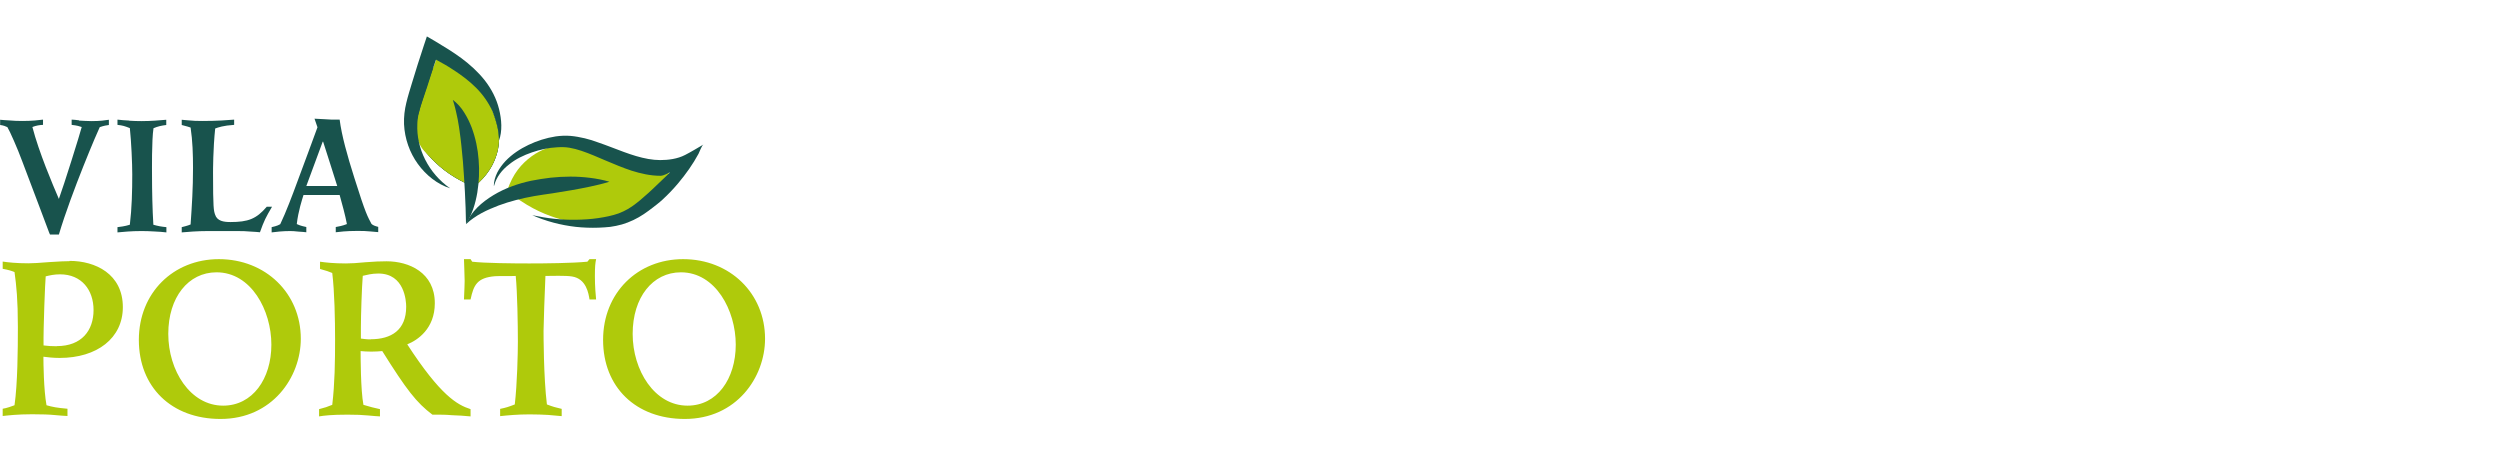
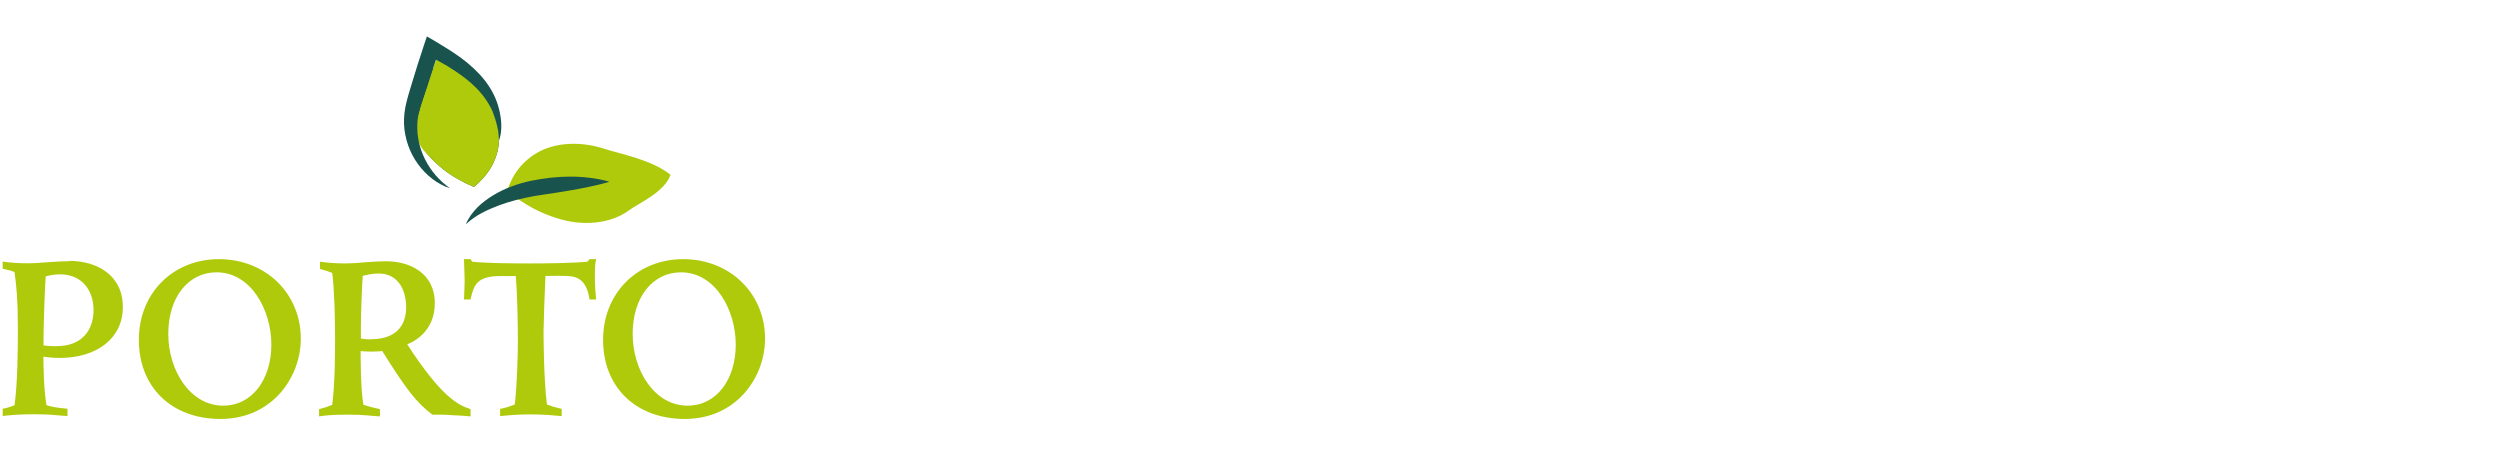
<svg xmlns="http://www.w3.org/2000/svg" id="Camada_1" viewBox="0 0 186 35">
  <defs>
    <style>      .st0 {        fill: #afca0b;      }      .st1 {        fill: #18534d;      }    </style>
  </defs>
  <path class="st0" d="M50.83,19.28c-3.4,0-5.96,2.51-5.96,6.01s2.42,5.88,6.08,5.88c3.85,0,5.97-3.11,5.97-5.97,0-3.37-2.61-5.92-6.1-5.92ZM51.15,30.18c-2.45,0-4.08-2.62-4.08-5.34s1.49-4.58,3.59-4.58c2.58,0,4.08,2.83,4.08,5.38s-1.4,4.54-3.59,4.54ZM5.18,19.43c-.21,0-.86.02-1.51.07-.65.06-1.31.09-1.56.09-.88,0-1.52-.07-1.91-.13v.54c.4.07.66.15.88.24.14,1.02.25,2.05.25,4.09,0,1.67-.02,4.22-.25,5.82-.17.07-.6.22-.88.26v.54c.37-.04,1.09-.13,2.19-.13.74,0,1.28.02,1.68.06.42.04.72.06.95.07v-.54c-.79-.07-1.1-.13-1.56-.26-.21-1.15-.23-3.16-.23-3.61.32.04.72.09,1.21.09,2.78,0,4.7-1.47,4.7-3.78,0-2.47-2.05-3.44-3.96-3.44h0ZM4.22,25.76c-.35,0-.68-.02-.98-.06-.02-1.32.12-4.8.16-5.14.3-.07.61-.15,1.07-.15,1.59,0,2.49,1.15,2.49,2.66s-.88,2.68-2.73,2.68ZM30.32,25.61c.74-.3,2.03-1.15,2.03-3.05,0-2.29-1.93-3.12-3.59-3.12-.39,0-.98.02-1.56.07-.56.06-1.12.09-1.46.09-.91,0-1.52-.07-1.93-.13v.54c.47.13.65.19.91.3.17,1.38.21,3.5.21,4.95,0,1.62-.02,3.26-.21,4.86-.42.17-.49.19-.98.32v.54c.37-.06.91-.13,2.12-.13.63,0,1.14.02,1.52.06.4.04.7.06.89.07v-.54c-.44-.09-.72-.17-1.23-.32-.21-1.08-.21-3.67-.21-4,.23.02.46.04.79.04.32,0,.6-.02.82-.04,1.82,2.9,2.54,3.83,3.73,4.73h.3c.3,0,.7,0,1.14.04.46.02.95.04,1.4.09v-.54c-1-.32-2.24-1.02-4.71-4.82h0ZM27.57,25.25c-.33,0-.52-.04-.72-.06v-.86c0-.84.07-2.98.14-3.81.32-.07.66-.17,1.16-.17,1.95,0,2.07,2.05,2.07,2.47,0,1.75-1.12,2.42-2.64,2.42h0ZM16.29,19.28c-3.4,0-5.96,2.51-5.96,6.01s2.42,5.88,6.08,5.88c3.85,0,5.97-3.11,5.97-5.97,0-3.37-2.61-5.92-6.1-5.92ZM16.6,30.18c-2.45,0-4.08-2.62-4.08-5.34s1.49-4.58,3.59-4.58c2.58,0,4.08,2.83,4.08,5.38s-1.4,4.54-3.59,4.54ZM43.86,19.28l-.16.19c-1.14.11-3.13.13-4.33.13s-3.33-.02-4.24-.13l-.12-.19h-.49c0,.22.05,1.21.05,1.62,0,.32-.02.61-.05,1.38h.49c.23-1.08.49-1.62,1.82-1.73.21-.02,1.3,0,1.54-.02.12,1.21.16,3.63.16,4.89,0,.8-.05,3.14-.23,4.67-.49.19-.65.24-1.09.33v.54c.58-.06,1.3-.13,2.19-.13.54,0,.98.02,1.37.04.39.04.72.06,1.02.09v-.54c-.47-.11-.63-.15-1.1-.33-.25-2.01-.25-5.26-.25-5.47,0-.43.09-3.03.14-4.09.42,0,1.52-.04,1.98.04,1.07.17,1.23,1.28,1.3,1.71h.49c-.03-.35-.09-.93-.09-1.73,0-.73.03-.97.09-1.27h-.49Z" />
-   <path class="st1" d="M5.87,8.95c-.24-.03-.42-.05-.54-.05v.39c.43.05.57.1.75.16-.12.48-1.33,4.35-1.7,5.35-.46-1.07-1.48-3.46-1.97-5.35.27-.11.54-.15.79-.16v-.39c-.3.04-.83.1-1.52.1-.34,0-.68-.01-.98-.04-.3-.01-.54-.04-.69-.05v.39c.26.03.41.1.54.16.18.29.75,1.58,1.1,2.53,1.28,3.37,1.41,3.74,2,5.3.03.05.05.14.07.16h.66c.94-3.16,2.93-7.79,3.04-7.99.31-.11.52-.14.68-.16v-.39c-.27.04-.63.1-1.3.1-.38,0-.68-.03-.92-.04h0ZM9.62,8.97c-.31-.01-.61-.04-.88-.07v.39c.41.05.5.08.92.24.11,1.02.18,2.63.18,3.44,0,1.25-.03,2.5-.18,3.75-.38.12-.76.16-.92.18v.39c.42-.04,1.03-.1,1.78-.1.31,0,.63.01.94.03.33.01.64.04.92.07v-.39c-.41-.04-.61-.08-.97-.18-.07-1.13-.1-2.54-.1-3.68,0-.34-.03-2.58.11-3.5.32-.14.61-.2.95-.24v-.39c-.49.04-1.11.1-1.85.1-.29,0-.6-.01-.91-.03ZM19.84,15.39c-.77.9-1.38,1.13-2.7,1.13-.49,0-.99-.07-1.14-.56-.1-.3-.15-.46-.15-3.11,0-.14,0-1.78.16-3.29.22-.08.6-.22,1.41-.27v-.39c-.48.04-1.26.1-2.35.1-.43,0-.73-.01-.98-.04-.23-.01-.41-.04-.57-.05v.39c.39.1.52.14.66.19.15.99.18,2.01.18,3.01,0,1.53-.08,2.74-.18,4.2-.23.1-.52.16-.66.2v.39c.43-.04,1.17-.1,1.97-.1h2.14c.38,0,.73.01,1.03.04.3.01.54.04.68.05.31-.87.43-1.1.9-1.9h-.41ZM27.65,16.68c-.3-.58-.42-.69-1.29-3.46-.52-1.64-.94-3.14-1.09-4.32h-.58c-.05,0-.26-.01-.52-.03-.24-.01-.54-.03-.77-.04l.22.64c-.53,1.48-.84,2.25-1.52,4.11-.33.9-.83,2.23-1.25,3.1-.23.14-.57.2-.64.22v.39c.29-.04.83-.1,1.37-.1.14,0,.38.01.61.04.24.01.49.04.6.05v-.39c-.11-.03-.43-.08-.71-.22.11-.97.41-1.87.5-2.16h2.69c.2.72.41,1.48.54,2.16-.29.12-.64.19-.83.22v.39c.29-.03.71-.1,1.64-.1.34,0,.68.01.95.04.27.03.49.04.57.05v-.39c-.26-.07-.39-.12-.5-.22h0ZM22.79,13.84l1.22-3.3h.03c.16.52.91,2.82,1.05,3.3h-2.29Z" />
-   <path class="st1" d="M32.48,4.85c1.5.64,2.39,1.34,3.09,2.05.69.71,1.12,1.45,1.36,2.21.23.76.27,1.53.04,2.32-.24.8-.67,1.61-1.71,2.48-1.51-.64-2.4-1.34-3.1-2.05-.69-.71-1.12-1.45-1.35-2.21-.22-.76-.26-1.53-.03-2.32.24-.8.66-1.61,1.7-2.48" />
  <path class="st1" d="M32.48,4.85c1.5.64,2.39,1.34,3.09,2.05.69.71,1.12,1.45,1.36,2.21.23.76.27,1.53.04,2.32-.24.8-.67,1.61-1.71,2.48-1.51-.64-2.4-1.34-3.1-2.05-.69-.71-1.12-1.45-1.35-2.21-.22-.76-.26-1.53-.03-2.32.24-.8.66-1.61,1.7-2.48" />
  <path class="st0" d="M32.51,4.35c1.5.64,2.79,1.59,3.29,2.47.69.71.89,1.54,1.13,2.29.23.76.27,1.53.04,2.32-.24.8-.67,1.61-1.71,2.48-1.51-.64-2.4-1.34-3.1-2.05-.69-.71-.89-.87-1.13-1.63-.22-.76,0-1.42.23-2.22.24-.8.76-2.49,1.24-3.67" />
  <path class="st0" d="M49.88,13c-1.38-1.12-3.79-1.56-4.88-1.92-1.08-.35-2.06-.44-2.97-.35-.91.09-1.75.37-2.48.9-.73.54-1.39,1.26-1.82,2.57,1.39,1.12,2.54,1.66,3.63,2.01,1.08.35,2.06.44,2.97.34.91-.1,1.74-.37,2.48-.91.73-.54,2.65-1.35,3.08-2.65" />
  <path class="st1" d="M34.67,16.67c.18-.46.49-.87.84-1.23.36-.36.77-.66,1.2-.92.86-.52,1.82-.86,2.8-1.07.49-.1.97-.17,1.46-.23.49-.05.97-.08,1.46-.08s.98.03,1.46.09c.49.06.97.15,1.45.29-.48.15-.95.26-1.42.36-.47.1-.94.19-1.4.27s-.93.16-1.4.23c-.46.07-.94.13-1.38.21-.9.16-1.79.38-2.65.7-.85.33-1.7.71-2.41,1.38" />
-   <path class="st1" d="M36.74,13.82c0-.34.11-.68.26-.99.16-.31.37-.59.61-.85.49-.51,1.08-.9,1.71-1.2.63-.3,1.31-.52,2.02-.63.35-.05.73-.07,1.1-.04.36.03.72.1,1.07.18.34.08.68.19,1,.31.33.11.64.23.96.35.63.24,1.24.48,1.85.66.61.18,1.22.3,1.8.3.61,0,1.29-.09,1.85-.38.47-.24.92-.52,1.37-.78-.13.07-.29.54-.37.69-.42.78-.94,1.51-1.51,2.19-.37.44-.76.85-1.2,1.25l-.17.15-.16.13-.33.26c-.22.17-.46.35-.7.51-.49.33-1.05.6-1.63.77-.29.08-.58.14-.87.18-.29.03-.58.05-.86.06-.57.02-1.14,0-1.7-.06-1.13-.13-2.23-.42-3.24-.87,1.09.24,2.18.36,3.27.34.54-.01,1.08-.04,1.62-.12.54-.08,1.05-.18,1.53-.35.48-.18.91-.43,1.31-.75.21-.16.41-.33.61-.51l.31-.27.15-.14.14-.13c2.07-1.99,1.17-1.01.6-1-.76,0-1.48-.17-2.15-.38-.67-.22-1.3-.49-1.92-.75-.61-.26-1.22-.53-1.82-.73-.3-.1-.6-.18-.9-.23-.3-.05-.6-.05-.91-.03-.62.03-1.26.17-1.87.38-.61.21-1.2.49-1.7.9-.51.39-.94.92-1.11,1.58" />
  <path class="st1" d="M37.12,10.46c.01-.77-.22-1.5-.48-2.18-.3-.66-.72-1.25-1.22-1.75-.5-.5-1.08-.94-1.69-1.33-.61-.4-.63-.39-1.29-.76-.1.22-.8,2.49-.69,2.11-.16.47-.32.93-.46,1.37-.06.22-.12.44-.17.66-.03.22-.07.43-.07.66-.04.88.16,1.8.58,2.63.42.83,1.04,1.57,1.86,2.14-.95-.3-1.79-.97-2.4-1.81-.61-.84-.98-1.88-1.03-2.96-.01-.27,0-.54.03-.81.03-.27.08-.53.14-.78.12-.51.27-.97.41-1.44.28-.94.58-1.87.89-2.81l.23-.69.62.36c.65.39,1.31.79,1.95,1.26.63.47,1.23,1.01,1.73,1.64.5.64.88,1.37,1.07,2.15.19.77.26,1.63-.01,2.35" />
-   <path class="st1" d="M34.67,16.67c-.01-.83-.04-1.59-.08-2.37-.04-.77-.09-1.53-.15-2.3-.07-.76-.14-1.52-.25-2.27-.02-.19-.06-.38-.09-.57-.02-.19-.07-.37-.11-.57-.03-.19-.09-.37-.13-.57-.02-.1-.05-.19-.08-.29-.03-.1-.06-.19-.09-.3.33.25.62.57.84.93.11.18.22.36.31.55.09.19.18.38.25.57.29.78.46,1.59.52,2.41.07.82.03,1.64-.1,2.45-.14.81-.38,1.62-.84,2.31" />
</svg>